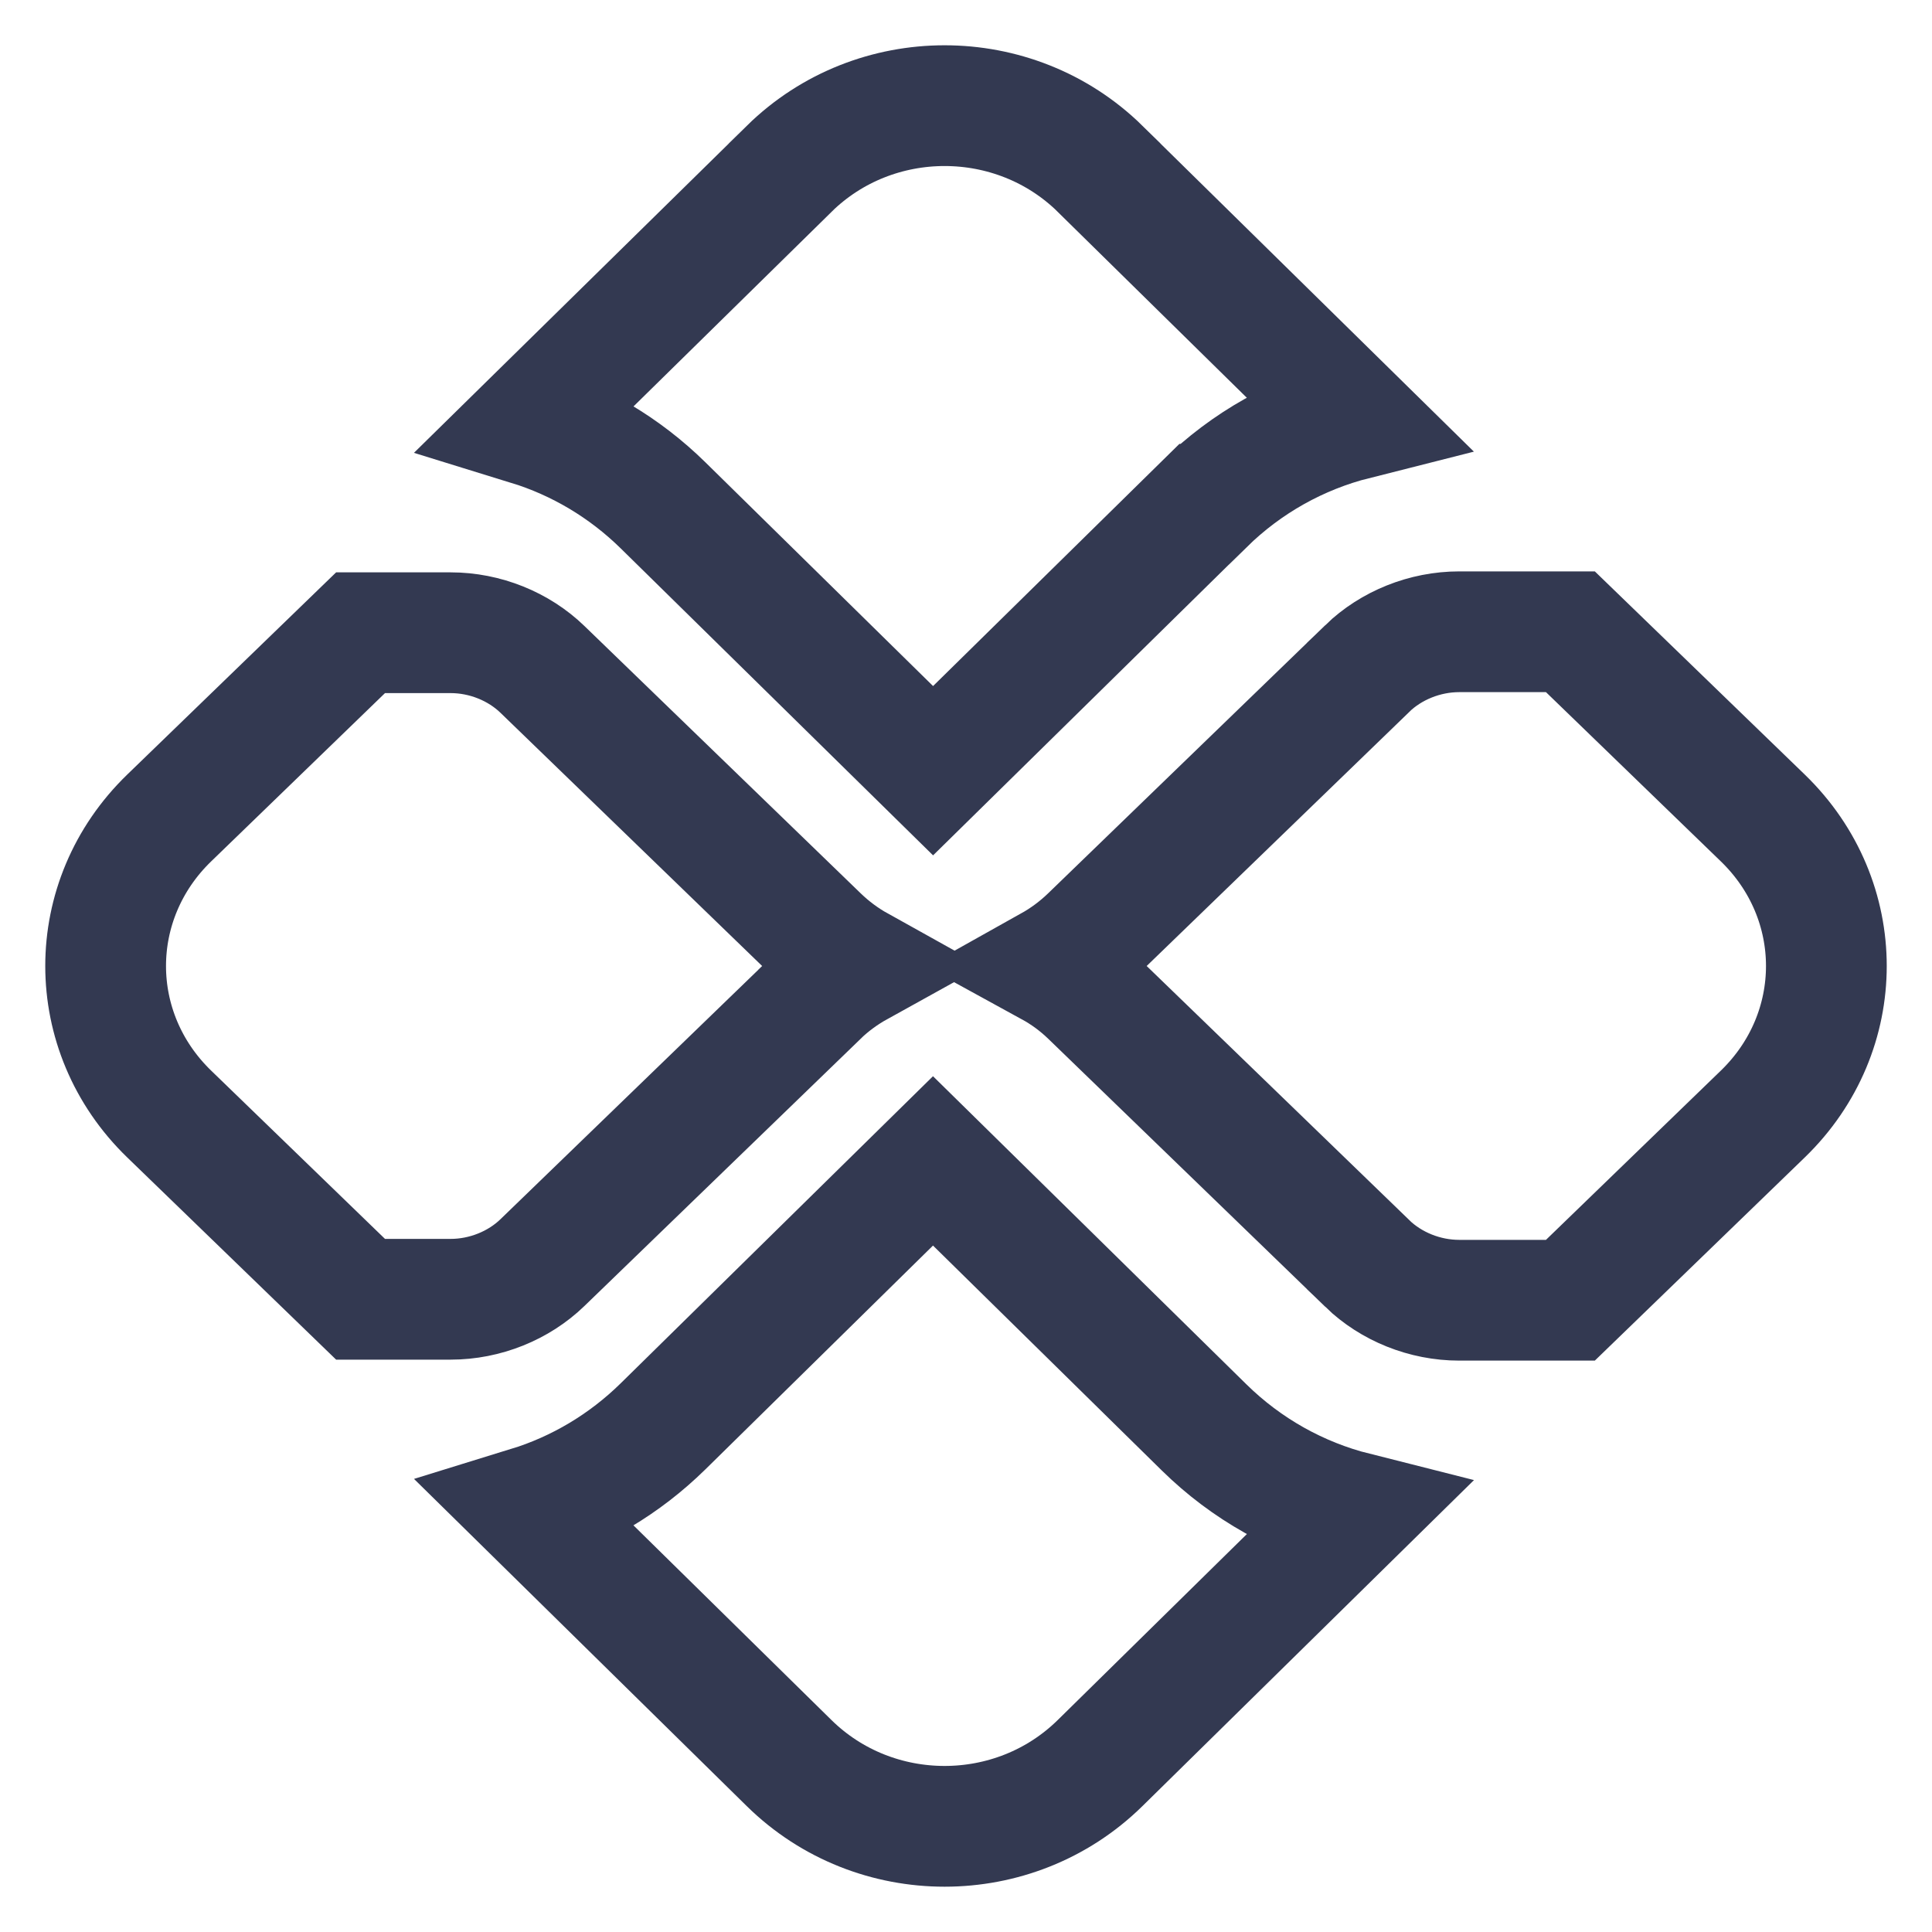
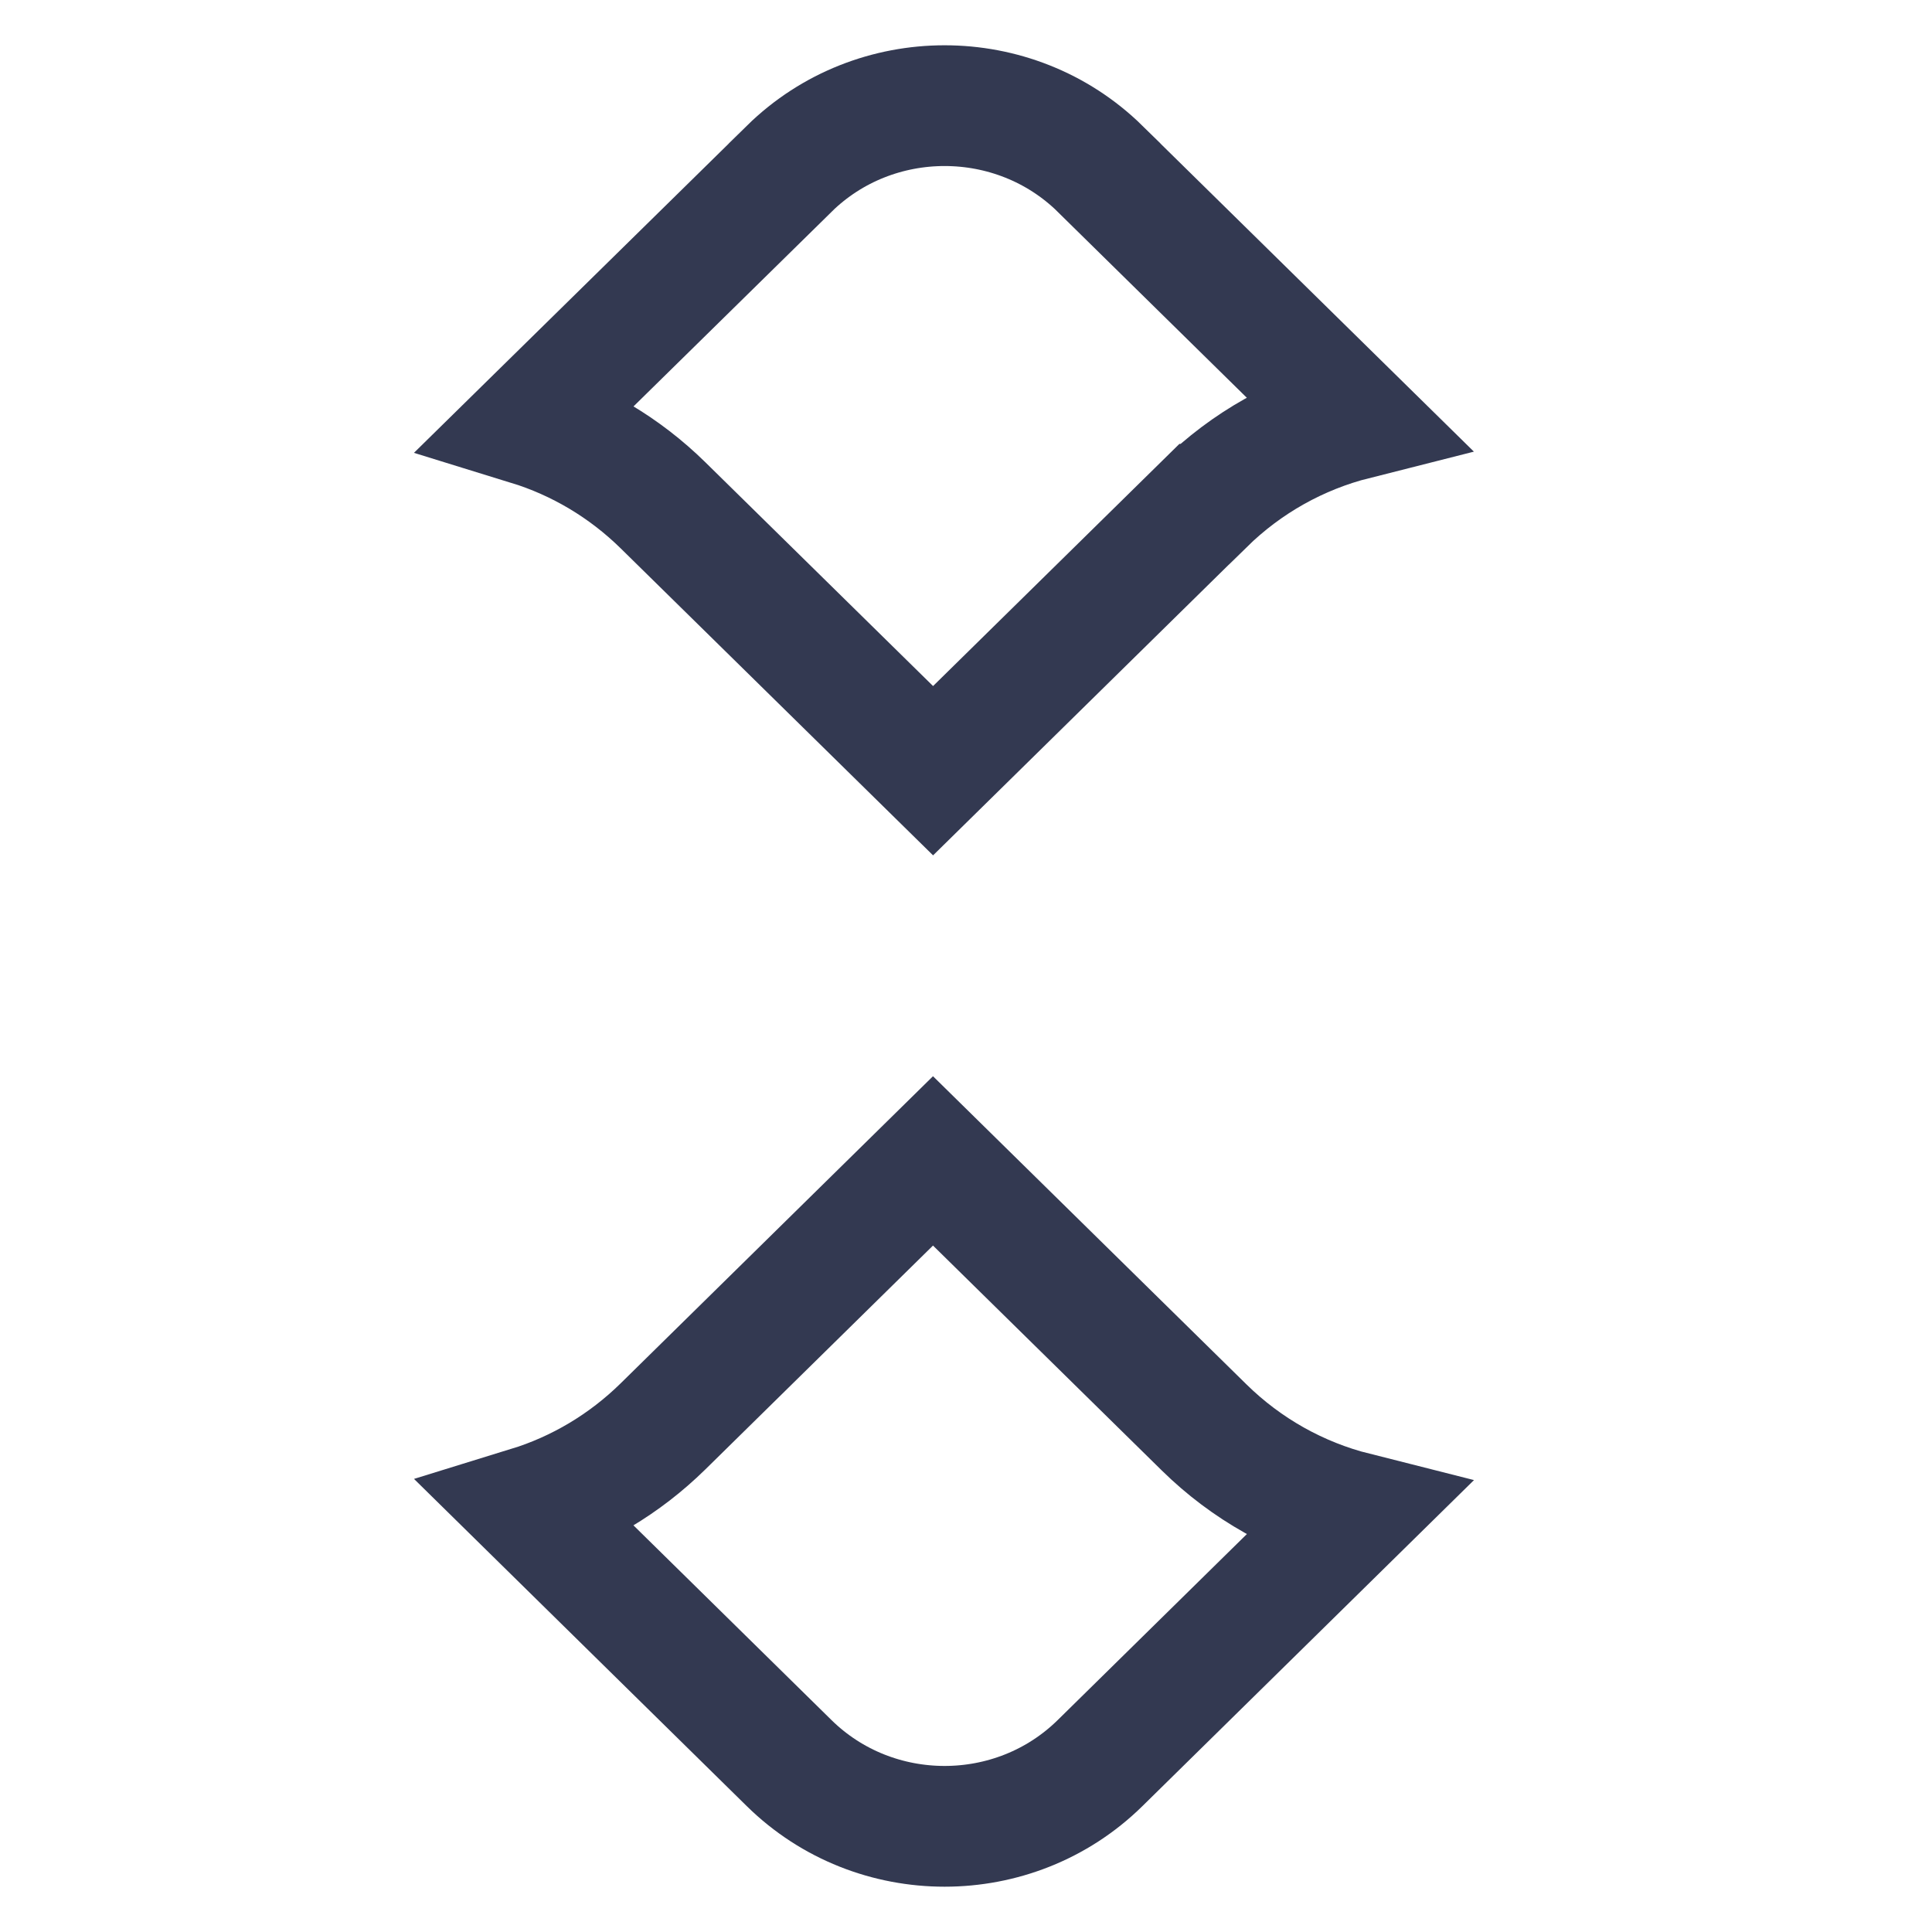
<svg xmlns="http://www.w3.org/2000/svg" width="24" height="24" viewBox="0 0 24 24" fill="none">
  <path d="M8.235 17.72L8.235 17.72L11.59 14.421L14.958 17.732L14.958 17.732C15.485 18.25 16.131 18.61 16.833 18.787L13.665 21.902C12.6 22.949 10.868 22.949 9.803 21.902L9.803 21.902L6.565 18.718C7.188 18.526 7.759 18.187 8.235 17.72ZM11.515 14.346L11.515 14.347L11.515 14.346Z" stroke="#000826" stroke-opacity="0.8" stroke-width="1.5" />
  <path d="M14.959 6.264L14.958 6.264L11.591 9.574L8.235 6.276L8.235 6.276C7.759 5.809 7.188 5.471 6.565 5.279L9.803 2.098C9.803 2.098 9.803 2.098 9.803 2.097C10.868 1.051 12.6 1.051 13.666 2.097C13.666 2.098 13.666 2.098 13.666 2.098L16.832 5.21C16.131 5.387 15.486 5.746 14.959 6.264Z" stroke="#000826" stroke-opacity="0.8" stroke-width="1.5" />
-   <path d="M6.739 8.316L6.739 8.316L10.17 11.636L10.17 11.636C10.321 11.782 10.486 11.904 10.662 12.002C10.485 12.1 10.319 12.22 10.17 12.364C10.17 12.364 10.17 12.364 10.17 12.365L6.739 15.684L6.739 15.684C6.444 15.97 6.026 16.14 5.598 16.14H4.479L2.102 13.839C2.102 13.839 2.102 13.839 2.102 13.839C1.049 12.82 1.049 11.18 2.102 10.161C2.102 10.161 2.102 10.161 2.102 10.161L4.479 7.86H5.598C6.026 7.86 6.444 8.03 6.739 8.316ZM13.542 12.364C13.393 12.22 13.227 12.099 13.05 12.002C13.225 11.904 13.391 11.782 13.541 11.637L13.542 11.636L16.986 8.304L16.986 8.303C17.281 8.018 17.699 7.848 18.127 7.848H19.508L21.898 10.161C22.951 11.18 22.951 12.82 21.898 13.839L19.508 16.152L18.127 16.152C18.127 16.152 18.127 16.152 18.127 16.152C17.698 16.152 17.281 15.982 16.986 15.697L16.986 15.696L13.542 12.364L13.542 12.364Z" stroke="#000826" stroke-opacity="0.8" stroke-width="1.5" />
</svg>